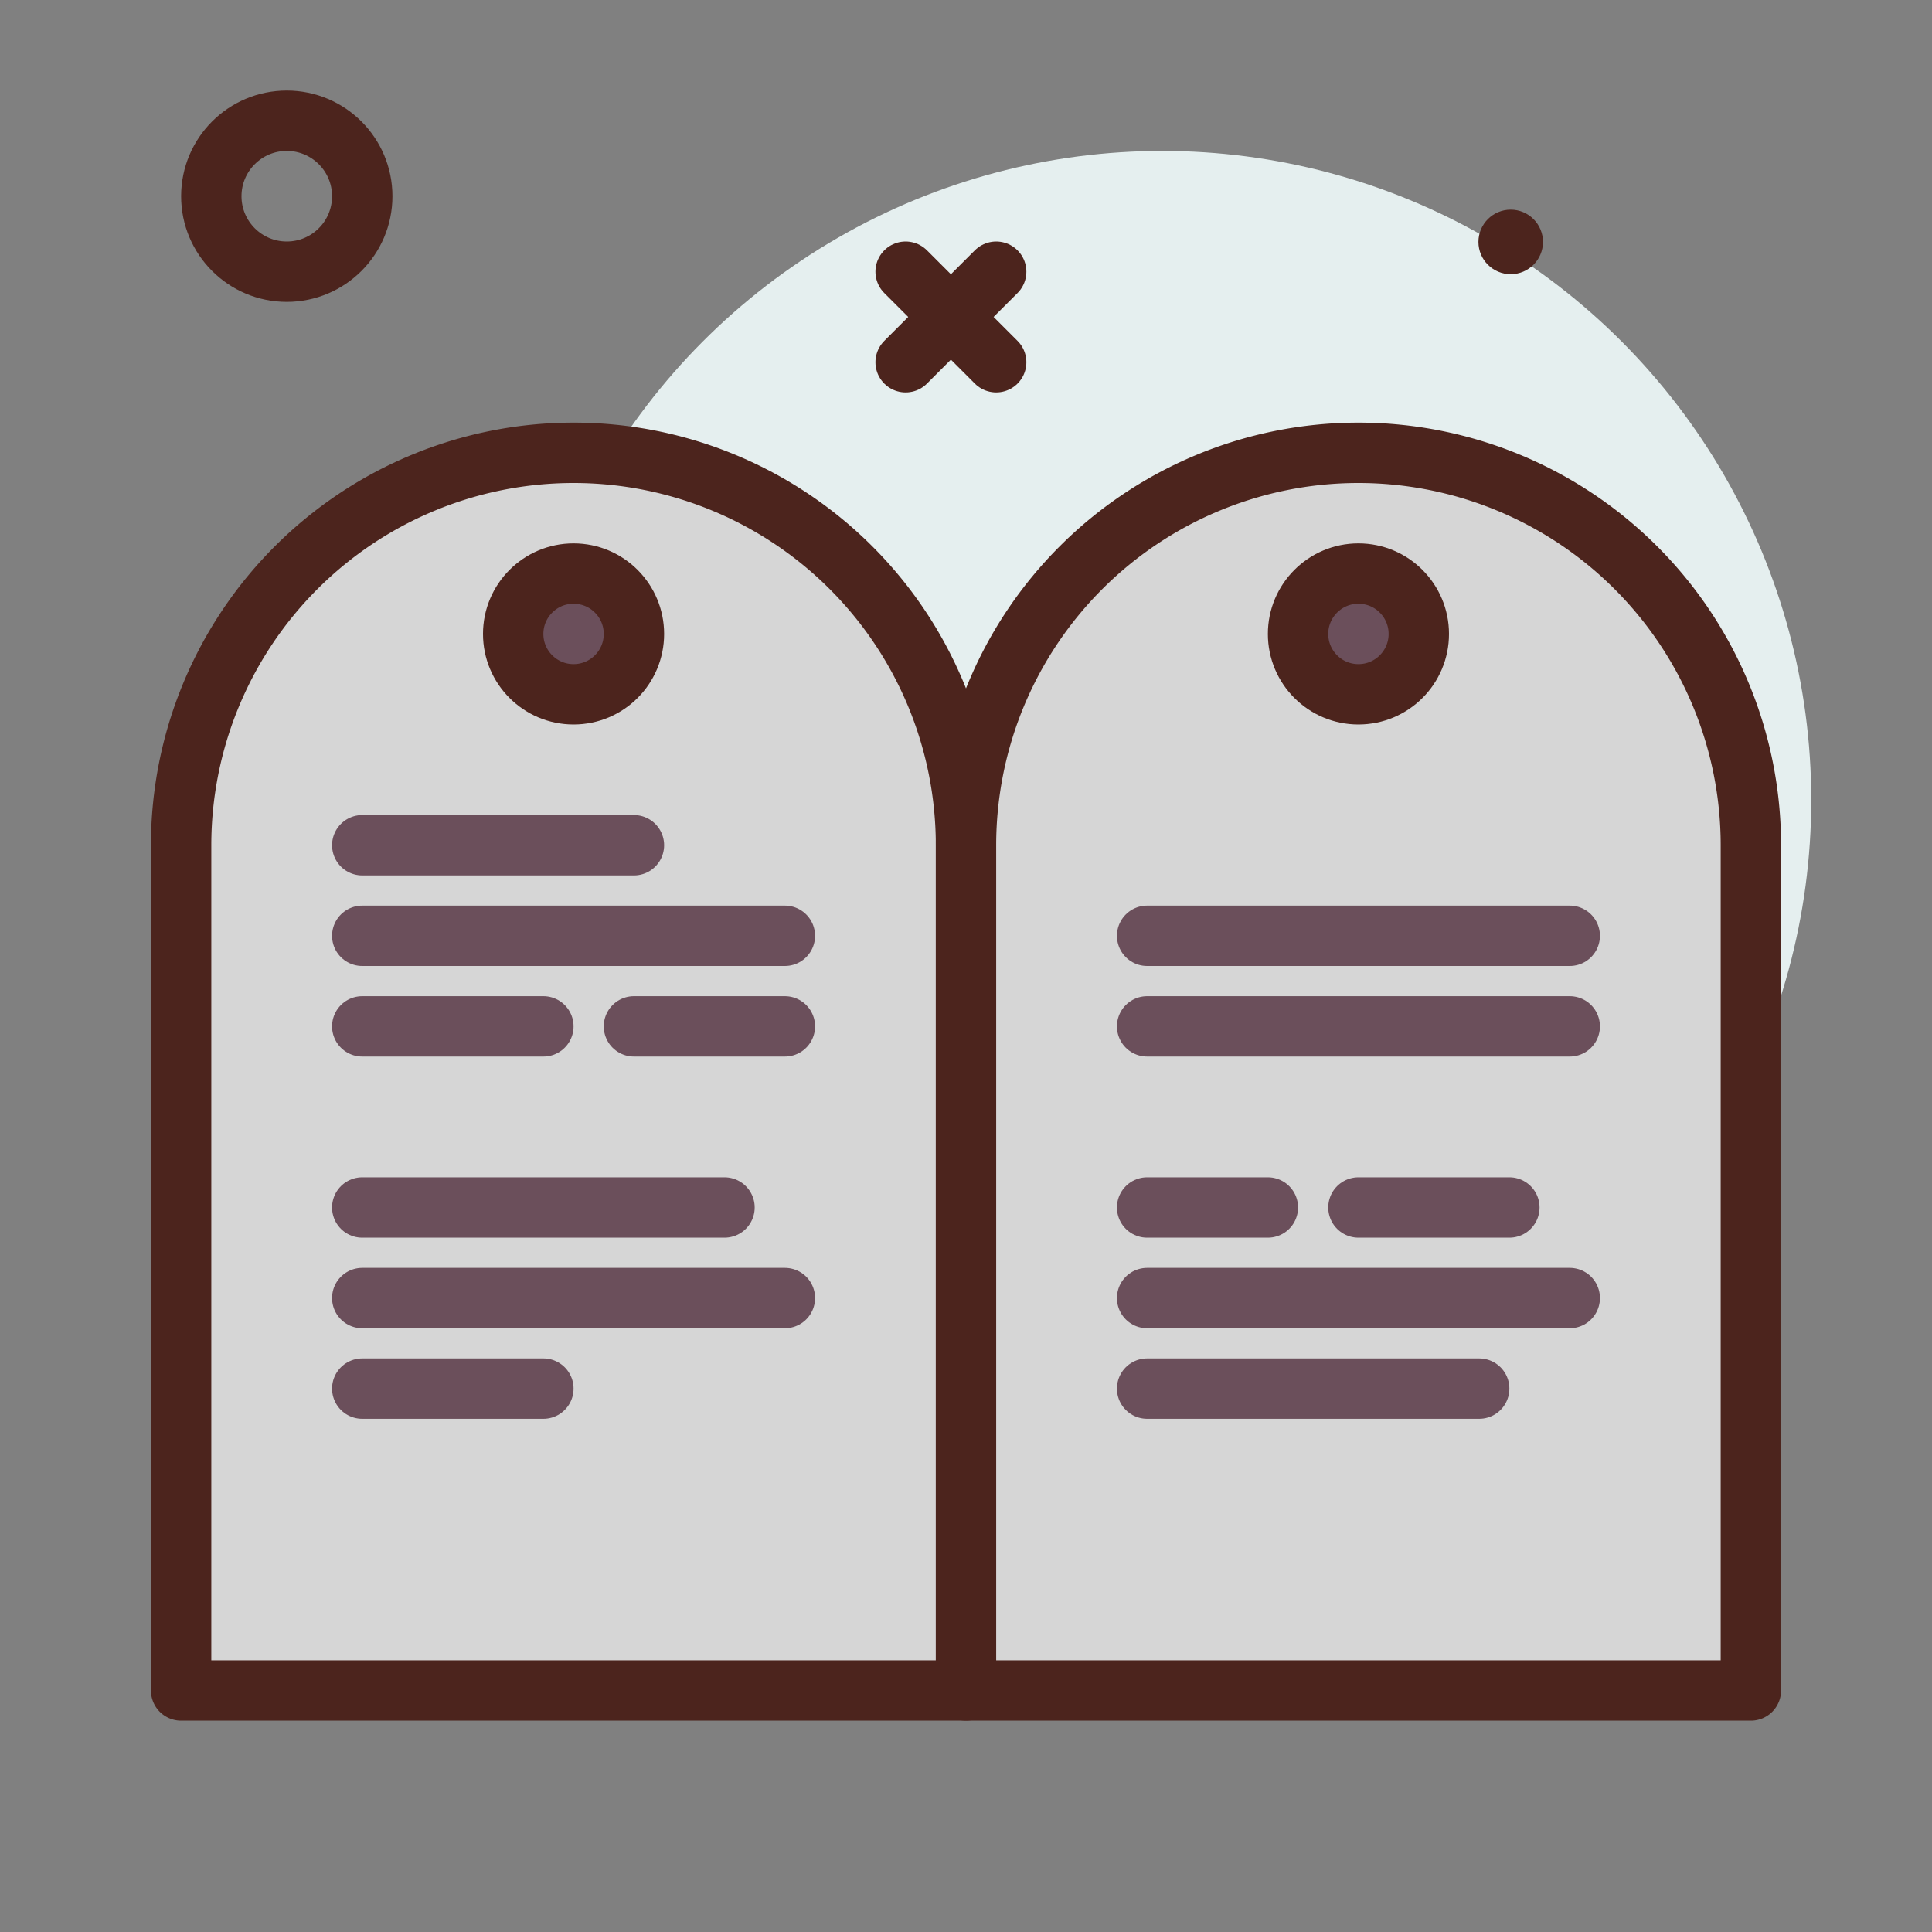
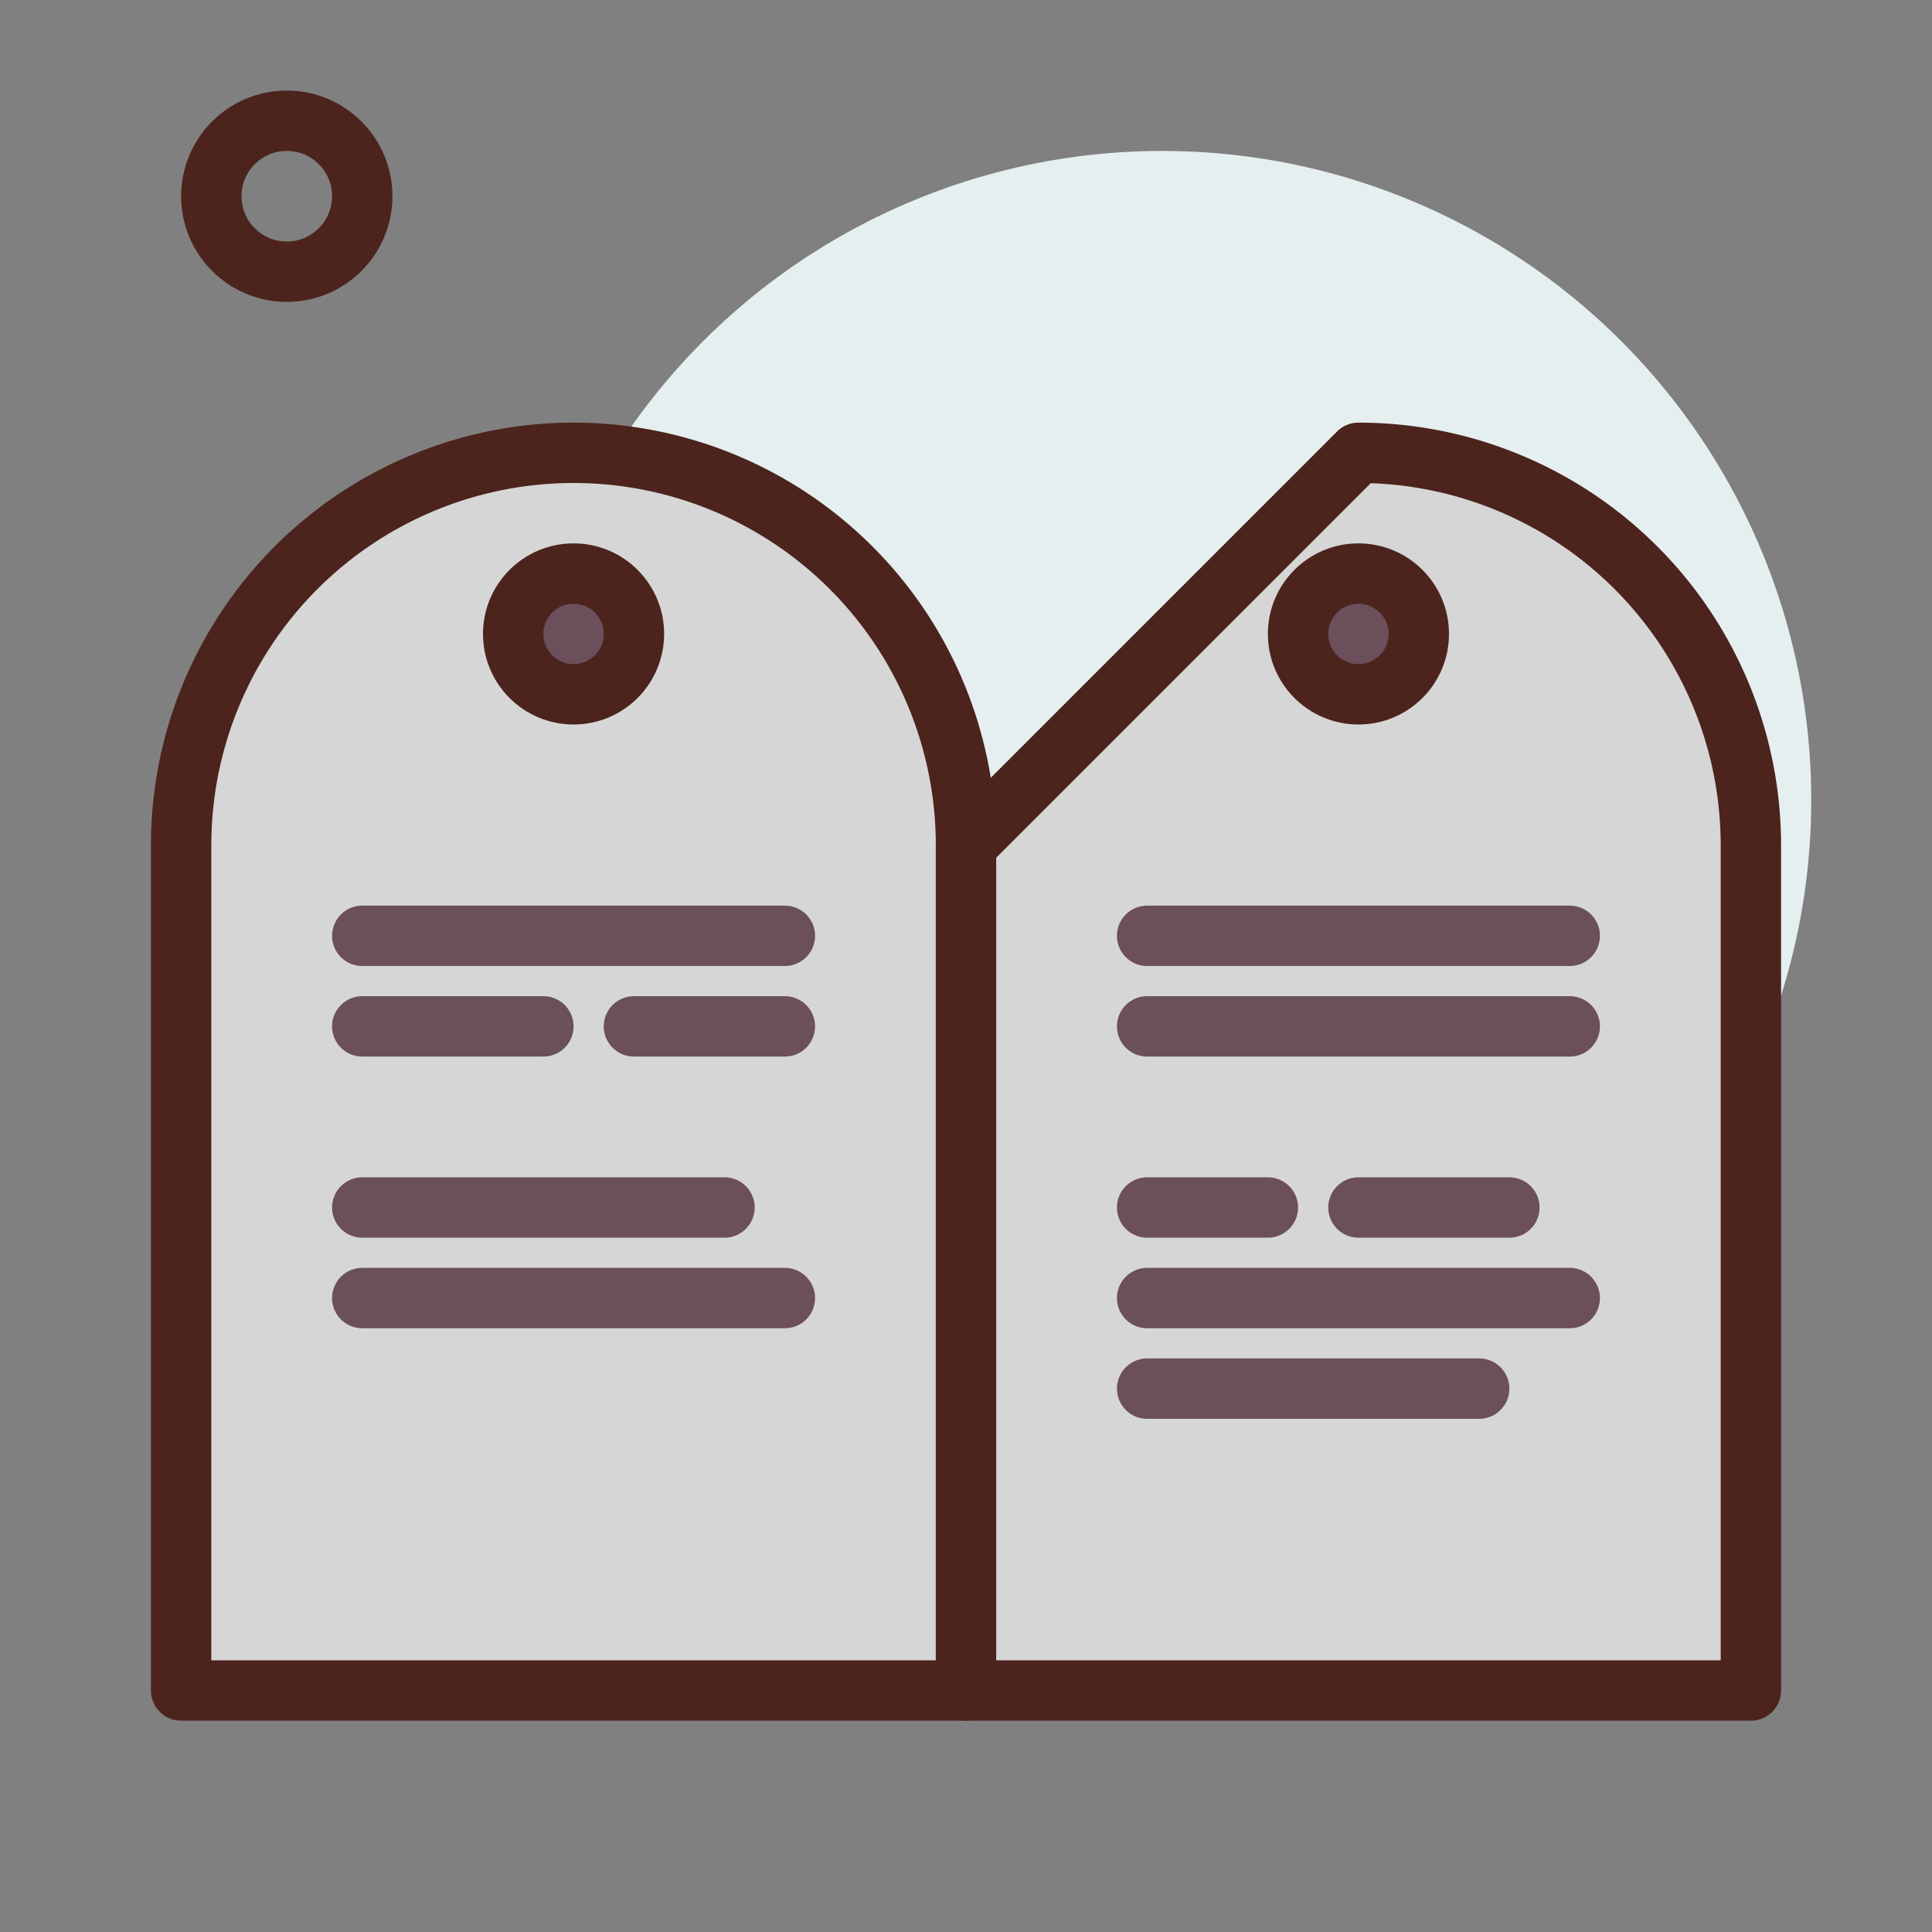
<svg xmlns="http://www.w3.org/2000/svg" width="800px" height="800px" viewBox="0 0 64 64">
  <rect x="0" y="0" width="64" height="64" fill="#808080" stroke="none" />
  <title>commendments</title>
  <g id="commendments">
    <circle cx="38.5" cy="26.5" r="21.5" style="fill:#e5efef" />
-     <circle cx="50.044" cy="8.014" r="1.069" style="fill:#4c241d" />
    <circle cx="9.5" cy="6.5" r="2.5" style="fill:none;stroke:#4c241d;stroke-linecap:round;stroke-linejoin:round;stroke-width:2px" />
-     <line x1="30" y1="9" x2="33" y2="12" style="fill:none;stroke:#4c241d;stroke-linecap:round;stroke-linejoin:round;stroke-width:2px" />
-     <line x1="33" y1="9" x2="30" y2="12" style="fill:none;stroke:#4c241d;stroke-linecap:round;stroke-linejoin:round;stroke-width:2px" />
    <path d="M19,15h0A13,13,0,0,1,32,28V56a0,0,0,0,1,0,0H6a0,0,0,0,1,0,0V28A13,13,0,0,1,19,15Z" style="fill:#d6d6d6;stroke:#4c241d;stroke-linecap:round;stroke-linejoin:round;stroke-width:2px" />
-     <path d="M45,15h0A13,13,0,0,1,58,28V56a0,0,0,0,1,0,0H32a0,0,0,0,1,0,0V28A13,13,0,0,1,45,15Z" style="fill:#d6d6d6;stroke:#4c241d;stroke-linecap:round;stroke-linejoin:round;stroke-width:2px" />
-     <line x1="12" y1="28" x2="21" y2="28" style="fill:none;stroke:#6b4f5b;stroke-linecap:round;stroke-linejoin:round;stroke-width:2px" />
+     <path d="M45,15h0A13,13,0,0,1,58,28V56a0,0,0,0,1,0,0H32a0,0,0,0,1,0,0V28Z" style="fill:#d6d6d6;stroke:#4c241d;stroke-linecap:round;stroke-linejoin:round;stroke-width:2px" />
    <line x1="12" y1="34" x2="18" y2="34" style="fill:none;stroke:#6b4f5b;stroke-linecap:round;stroke-linejoin:round;stroke-width:2px" />
-     <line x1="12" y1="46" x2="18" y2="46" style="fill:none;stroke:#6b4f5b;stroke-linecap:round;stroke-linejoin:round;stroke-width:2px" />
    <line x1="12" y1="31" x2="26" y2="31" style="fill:none;stroke:#6b4f5b;stroke-linecap:round;stroke-linejoin:round;stroke-width:2px" />
    <line x1="38" y1="31" x2="52" y2="31" style="fill:none;stroke:#6b4f5b;stroke-linecap:round;stroke-linejoin:round;stroke-width:2px" />
    <line x1="38" y1="34" x2="52" y2="34" style="fill:none;stroke:#6b4f5b;stroke-linecap:round;stroke-linejoin:round;stroke-width:2px" />
    <line x1="21" y1="34" x2="26" y2="34" style="fill:none;stroke:#6b4f5b;stroke-linecap:round;stroke-linejoin:round;stroke-width:2px" />
    <line x1="12" y1="40" x2="24" y2="40" style="fill:none;stroke:#6b4f5b;stroke-linecap:round;stroke-linejoin:round;stroke-width:2px" />
    <line x1="12" y1="43" x2="26" y2="43" style="fill:none;stroke:#6b4f5b;stroke-linecap:round;stroke-linejoin:round;stroke-width:2px" />
    <line x1="38" y1="46" x2="49" y2="46" style="fill:none;stroke:#6b4f5b;stroke-linecap:round;stroke-linejoin:round;stroke-width:2px" />
    <line x1="45" y1="40" x2="50" y2="40" style="fill:none;stroke:#6b4f5b;stroke-linecap:round;stroke-linejoin:round;stroke-width:2px" />
    <line x1="38" y1="43" x2="52" y2="43" style="fill:none;stroke:#6b4f5b;stroke-linecap:round;stroke-linejoin:round;stroke-width:2px" />
    <line x1="42" y1="40" x2="38" y2="40" style="fill:none;stroke:#6b4f5b;stroke-linecap:round;stroke-linejoin:round;stroke-width:2px" />
    <circle cx="19" cy="21" r="2" style="fill:#6b4f5b;stroke:#4c241d;stroke-linecap:round;stroke-linejoin:round;stroke-width:2px" />
    <circle cx="45" cy="21" r="2" style="fill:#6b4f5b;stroke:#4c241d;stroke-linecap:round;stroke-linejoin:round;stroke-width:2px" />
  </g>
</svg>